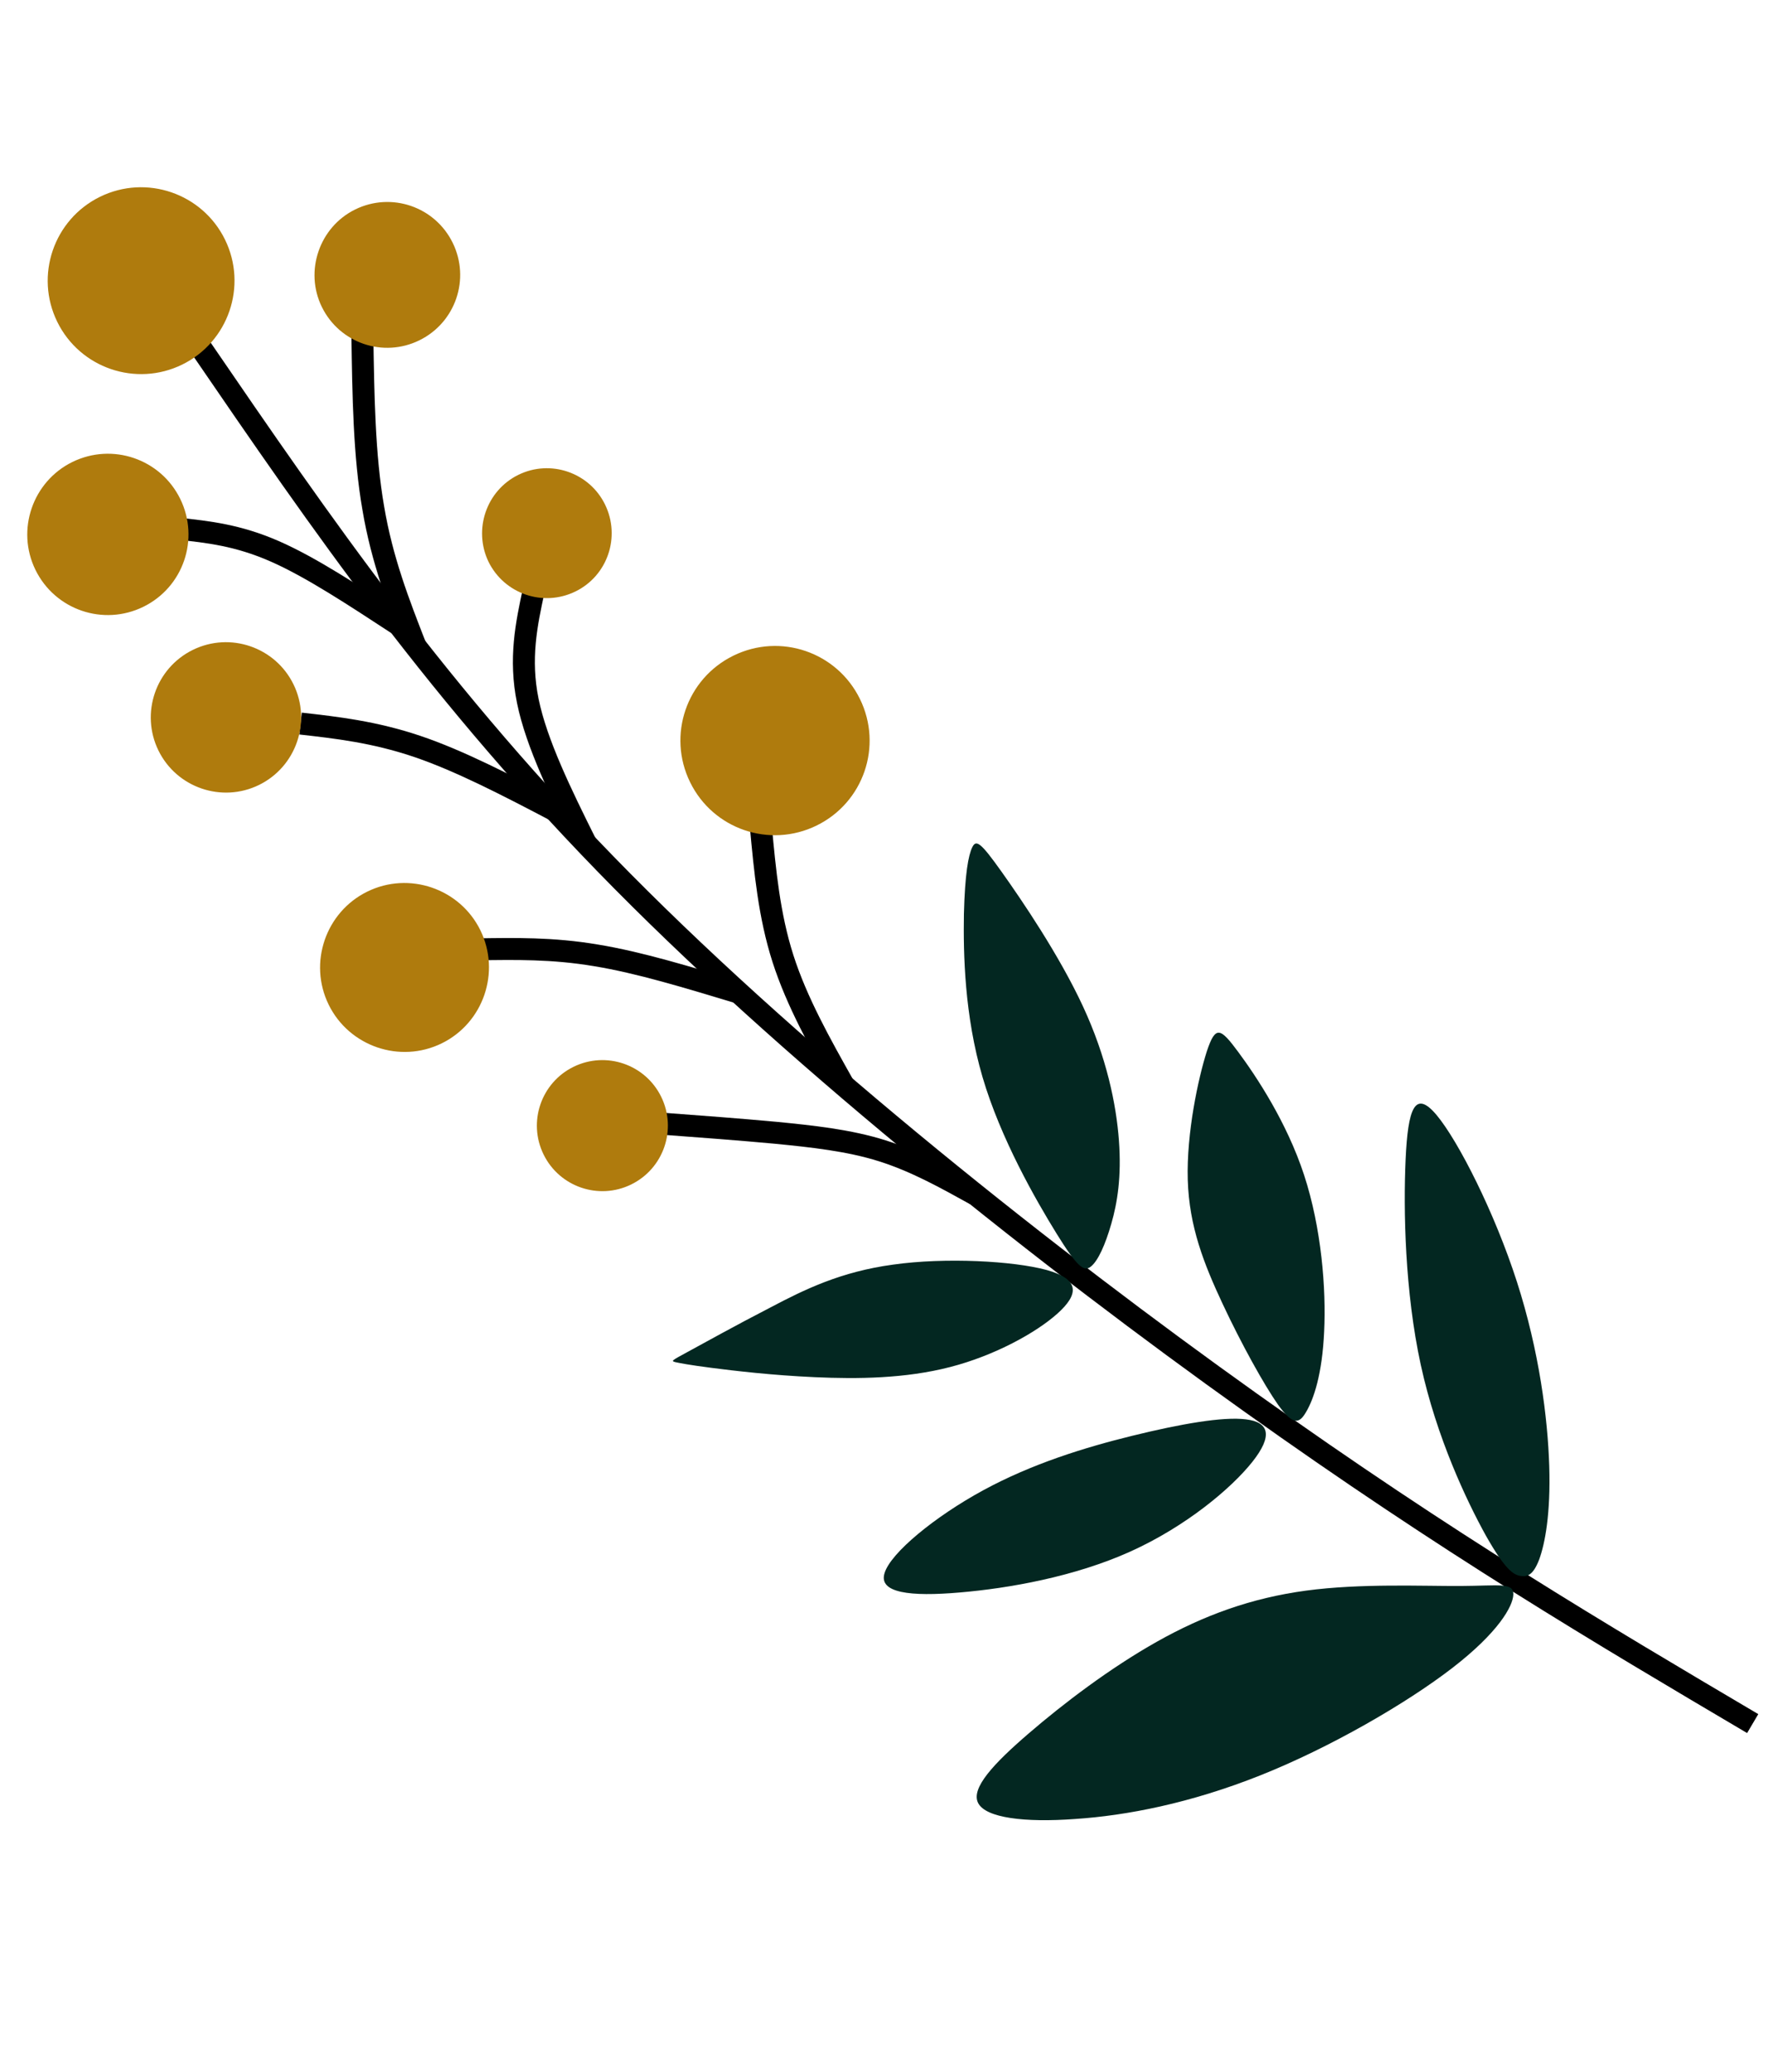
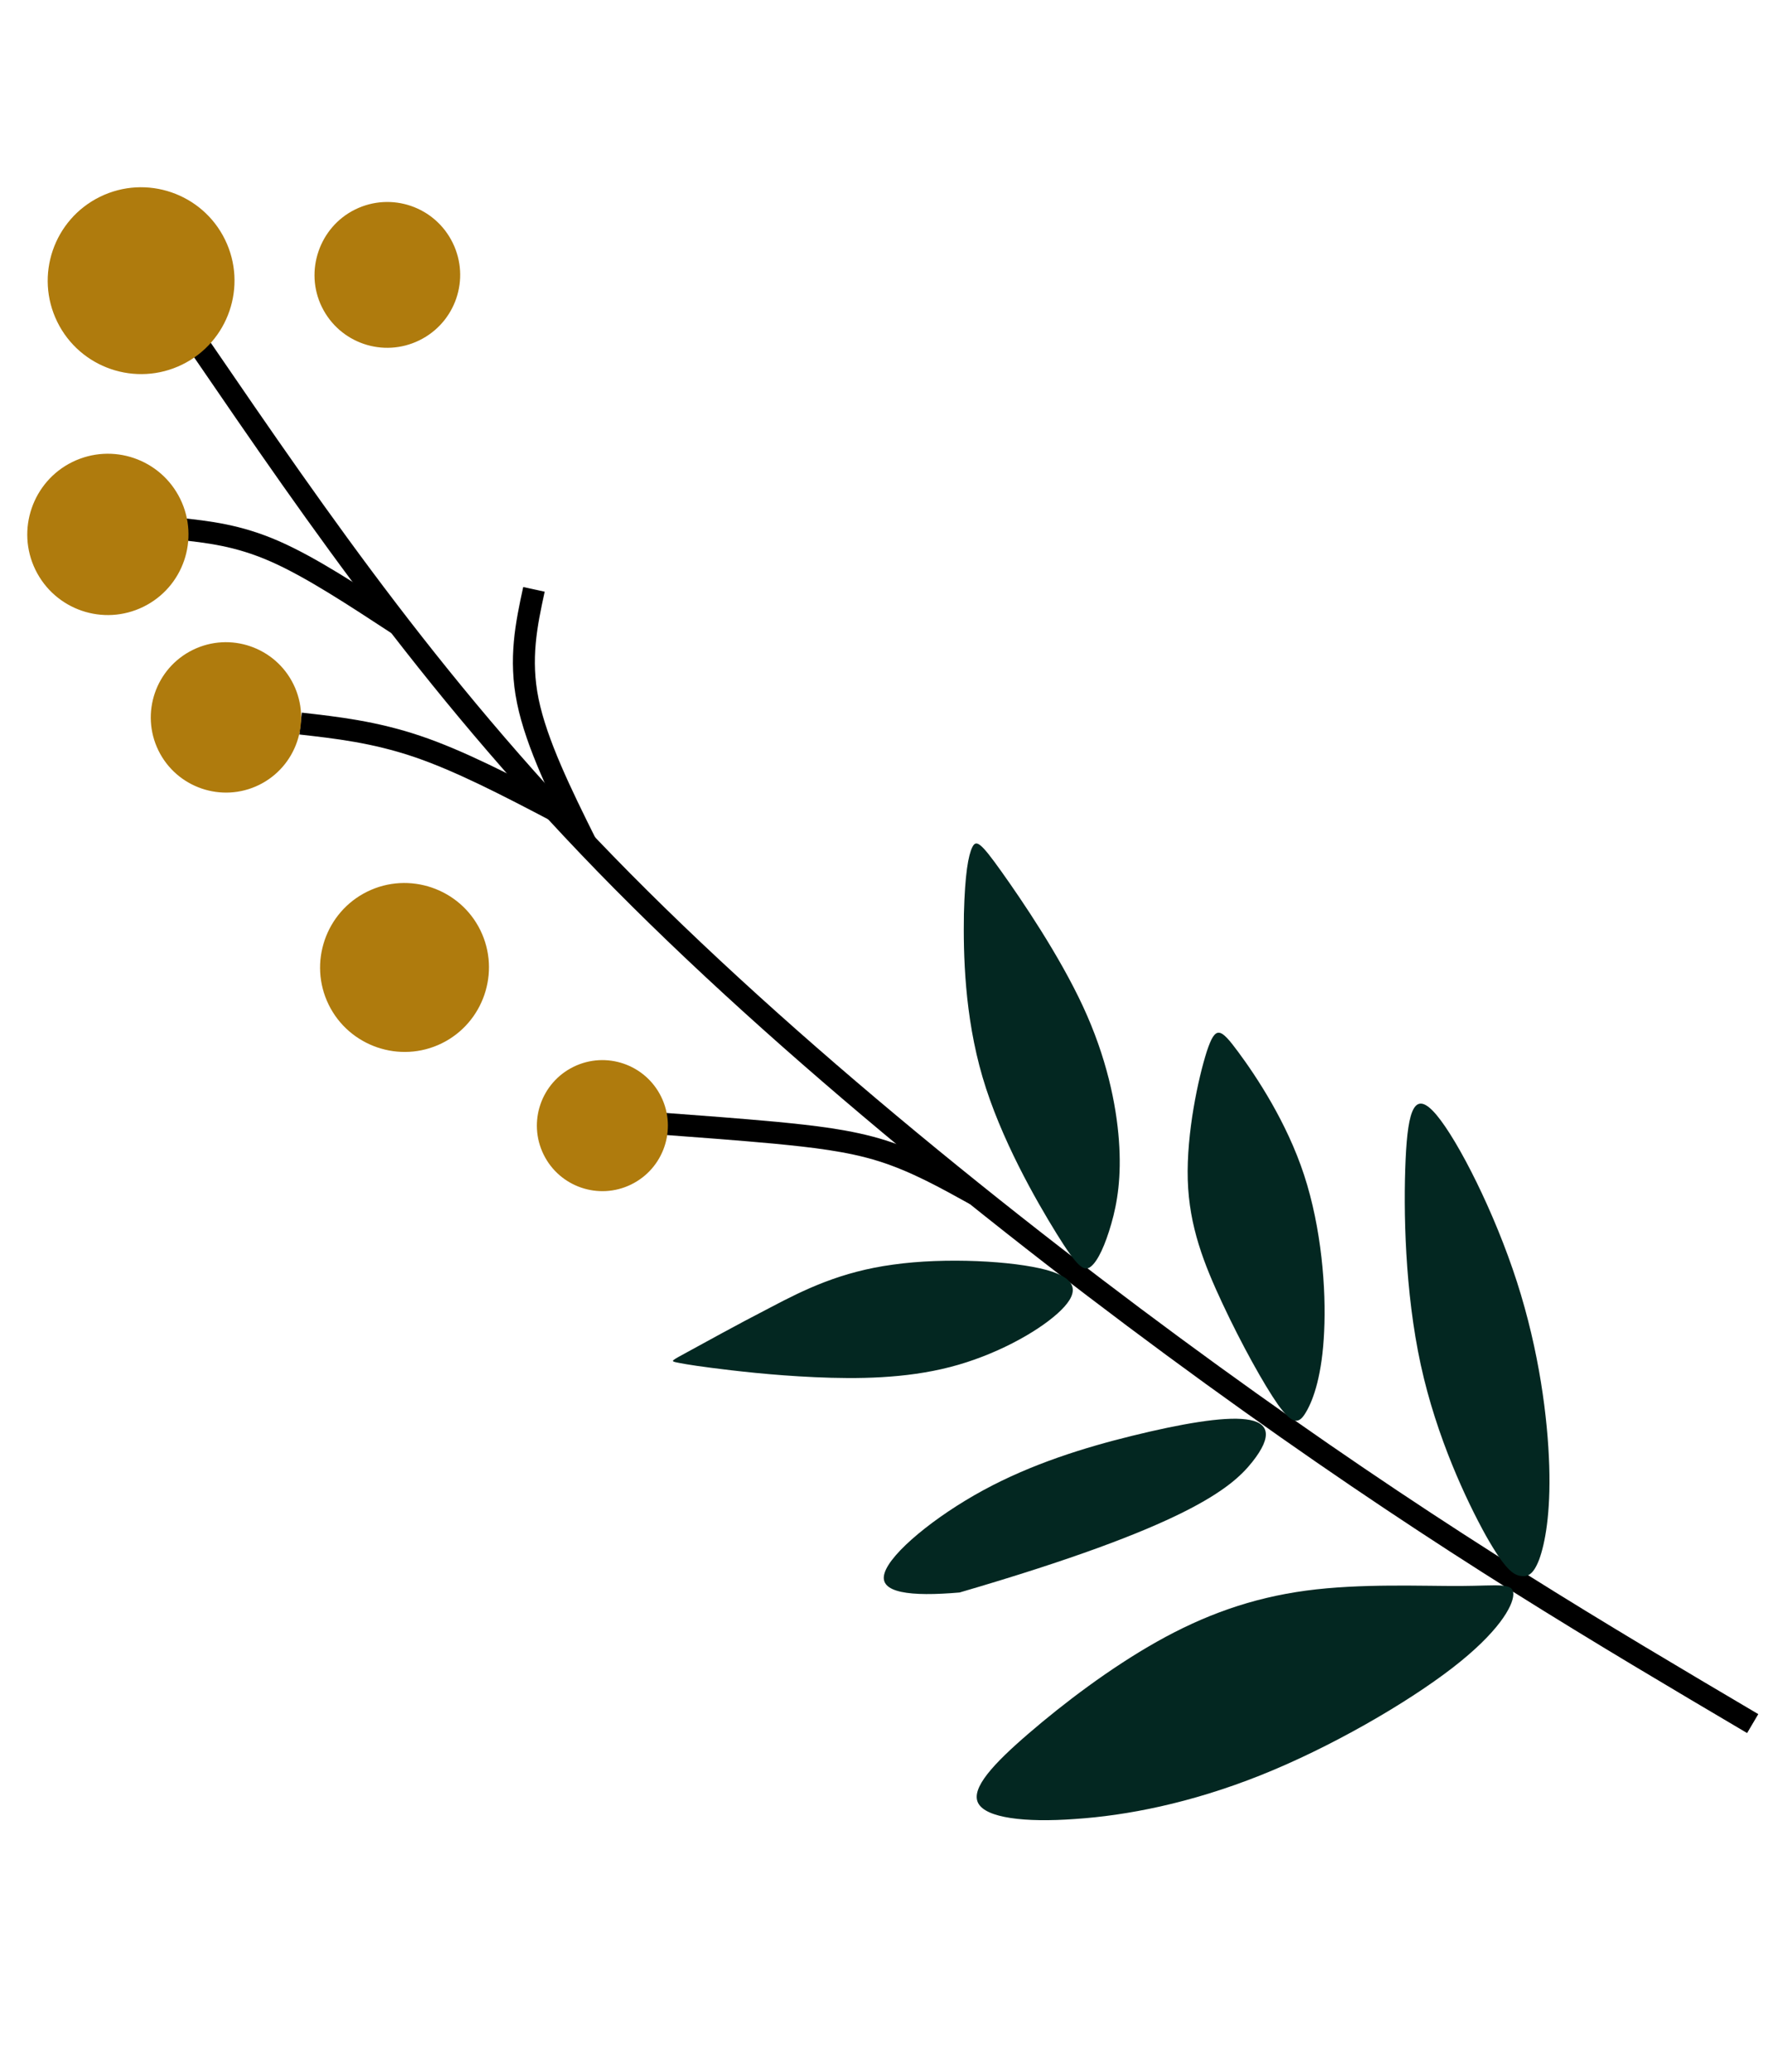
<svg xmlns="http://www.w3.org/2000/svg" width="175" height="205" viewBox="0 0 175 205" fill="none">
  <path d="M19.833 34.341C31.684 51.645 43.535 68.948 61.623 87.211C79.711 105.475 104.052 124.733 123.735 138.754C143.436 152.811 158.461 161.682 173.485 170.554" stroke="black" stroke-width="2.175" stroke-miterlimit="22.926" />
-   <path d="M35.867 33.065C35.955 39.087 36.044 45.109 36.945 50.264C37.812 55.434 39.476 59.703 41.14 63.971" stroke="black" stroke-width="2.175" stroke-miterlimit="22.926" />
  <path d="M52.851 58.319C52.102 61.761 51.388 65.186 52.246 69.379C53.104 73.572 55.551 78.567 58.032 83.545" stroke="black" stroke-width="2.175" stroke-miterlimit="22.926" />
  <path d="M17.663 52.319C20.594 52.635 23.525 52.95 27.166 54.541C30.807 56.132 35.107 58.981 39.442 61.812" stroke="black" stroke-width="2.175" stroke-miterlimit="22.926" />
  <path d="M29.754 71.599C33.371 72.005 37.039 72.43 41.23 73.836C45.422 75.243 50.171 77.701 54.886 80.175" stroke="black" stroke-width="2.175" stroke-miterlimit="22.926" />
-   <path d="M75.306 81.747C75.716 86.159 76.126 90.572 77.498 94.855C78.87 99.138 81.204 103.291 83.52 107.41" stroke="black" stroke-width="2.175" stroke-miterlimit="22.926" />
-   <path d="M47.277 93.939C50.966 93.884 54.69 93.811 58.973 94.532C63.29 95.236 68.167 96.734 73.079 98.215" stroke="black" stroke-width="2.175" stroke-miterlimit="22.926" />
  <path d="M65.82 111.212C69.454 111.482 73.089 111.752 76.758 112.09C80.392 112.446 84.043 112.836 87.328 113.875C90.614 114.913 93.551 116.55 96.54 118.204" stroke="black" stroke-width="2.175" stroke-miterlimit="22.926" />
  <path fill-rule="evenodd" clip-rule="evenodd" d="M9.901 19.472C14.482 17.228 20.025 19.126 22.27 23.707C24.514 28.289 22.616 33.832 18.035 36.076C13.453 38.321 7.91 36.423 5.665 31.841C3.421 27.26 5.319 21.716 9.901 19.472Z" fill="#AF7B0D" />
  <path fill-rule="evenodd" clip-rule="evenodd" d="M35.161 20.725C38.743 18.97 43.055 20.446 44.81 24.029C46.565 27.611 45.089 31.922 41.506 33.677C37.923 35.432 33.612 33.956 31.857 30.374C30.119 26.825 31.613 22.463 35.161 20.725Z" fill="#AF7B0D" />
-   <path fill-rule="evenodd" clip-rule="evenodd" d="M51.314 46.984C54.483 45.431 58.332 46.749 59.885 49.919C61.454 53.122 60.136 56.972 56.967 58.524C53.763 60.094 49.914 58.776 48.345 55.572C46.827 52.386 48.145 48.536 51.314 46.984Z" fill="#AF7B0D" />
  <path fill-rule="evenodd" clip-rule="evenodd" d="M7.165 45.715C11.127 43.775 15.9 45.409 17.841 49.37C19.781 53.332 18.147 58.105 14.185 60.046C10.224 61.986 5.451 60.352 3.51 56.391C1.569 52.429 3.238 47.639 7.165 45.715Z" fill="#AF7B0D" />
  <path fill-rule="evenodd" clip-rule="evenodd" d="M19.092 64.306C22.778 62.5 27.243 64.029 29.049 67.715C30.854 71.401 29.325 75.866 25.639 77.672C21.953 79.477 17.488 77.948 15.682 74.263C13.877 70.577 15.406 66.111 19.092 64.306Z" fill="#AF7B0D" />
  <path fill-rule="evenodd" clip-rule="evenodd" d="M43.719 103.244C39.586 105.269 34.556 103.546 32.531 99.412C30.506 95.279 32.228 90.249 36.362 88.224C40.495 86.199 45.525 87.921 47.55 92.055C49.575 96.189 47.853 101.219 43.719 103.244Z" fill="#AF7B0D" />
  <path d="M62.477 117.206C59.262 118.781 55.378 117.451 53.803 114.236C52.228 111.021 53.558 107.137 56.773 105.562C59.988 103.987 63.872 105.317 65.447 108.532C67.022 111.747 65.692 115.631 62.477 117.206Z" fill="#AF7B0D" />
-   <path fill-rule="evenodd" clip-rule="evenodd" d="M72.595 64.878C77.246 62.6 82.84 64.516 85.118 69.166C87.396 73.817 85.481 79.411 80.83 81.689C76.18 83.967 70.585 82.052 68.307 77.401C66.029 72.751 67.945 67.157 72.595 64.878Z" fill="#AF7B0D" />
  <path fill-rule="evenodd" clip-rule="evenodd" d="M104.588 122.078C102.539 118.767 99.038 112.666 97.252 106.578C95.466 100.491 95.344 94.4 95.41 90.437C95.511 86.458 95.852 84.625 96.236 83.839C96.62 83.053 97.063 83.348 99.116 86.23C101.168 89.112 104.847 94.528 107.19 99.574C109.534 104.62 110.491 109.277 110.754 112.864C111.016 116.452 110.601 119.005 110 121.093C109.4 123.181 108.684 124.77 107.976 125.331C107.302 125.874 106.637 125.389 104.588 122.078Z" fill="#032721" />
  <path fill-rule="evenodd" clip-rule="evenodd" d="M126.513 139.017C125.105 137.015 122.856 132.948 121.018 129.022C119.18 125.095 117.701 121.378 117.567 116.745C117.433 112.112 118.61 106.666 119.455 104.031C120.317 101.43 120.795 101.708 122.559 104.09C124.324 106.472 127.358 111.009 129.082 116.272C130.806 121.536 131.272 127.544 131.067 131.746C130.878 135.981 130.034 138.445 129.286 139.708C128.573 140.955 127.955 141.001 126.513 139.017Z" fill="#032721" />
-   <path fill-rule="evenodd" clip-rule="evenodd" d="M123.327 140.45C121.047 140.157 116.804 140.912 112.077 142.074C107.349 143.236 102.155 144.841 97.331 147.461C92.54 150.064 88.153 153.665 87.554 155.668C86.937 157.635 90.108 158.004 94.984 157.581C99.825 157.174 106.353 156.026 111.881 153.532C117.408 151.038 121.882 147.266 123.944 144.675C126.007 142.084 125.64 140.726 123.327 140.45Z" fill="#032721" />
+   <path fill-rule="evenodd" clip-rule="evenodd" d="M123.327 140.45C121.047 140.157 116.804 140.912 112.077 142.074C107.349 143.236 102.155 144.841 97.331 147.461C92.54 150.064 88.153 153.665 87.554 155.668C86.937 157.635 90.108 158.004 94.984 157.581C117.408 151.038 121.882 147.266 123.944 144.675C126.007 142.084 125.64 140.726 123.327 140.45Z" fill="#032721" />
  <path fill-rule="evenodd" clip-rule="evenodd" d="M70.426 135.353C72.705 135.646 76.424 136.088 80.66 136.277C84.896 136.466 89.614 136.418 94.05 135.271C98.451 134.14 102.552 131.875 104.661 129.987C106.769 128.1 106.936 126.609 103.615 125.673C100.311 124.771 93.555 124.407 88.402 125.137C83.233 125.833 79.616 127.605 76.256 129.379C72.845 131.135 69.657 132.911 68.037 133.79C66.417 134.669 66.417 134.669 66.862 134.792C67.29 134.882 68.147 135.06 70.426 135.353Z" fill="#032721" />
  <path fill-rule="evenodd" clip-rule="evenodd" d="M147.063 151.931C145.186 148.537 142.2 142.268 140.629 135.05C139.058 127.831 138.901 119.75 139.13 114.725C139.36 109.701 140.045 107.784 142.186 110.324C144.343 112.897 147.94 119.978 150.149 126.841C152.357 133.704 153.196 140.298 153.346 145.052C153.496 149.805 152.923 152.734 152.361 154.291C151.765 155.864 151.181 156.065 150.478 155.939C149.776 155.813 148.974 155.309 147.063 151.931Z" fill="#032721" />
  <path fill-rule="evenodd" clip-rule="evenodd" d="M144.603 156.937C140.811 156.958 134.689 156.668 129.279 157.396C123.869 158.124 119.155 159.836 114.501 162.457C109.848 165.078 105.273 168.558 101.818 171.532C98.363 174.506 96.061 176.958 96.822 178.422C97.582 179.886 101.403 180.363 106.433 179.993C111.479 179.656 117.768 178.455 124.739 175.681C131.675 172.924 139.259 168.525 143.782 165.028C148.305 161.531 149.768 158.935 149.794 157.769C149.804 156.568 148.394 156.917 144.603 156.937Z" fill="#032721" />
</svg>